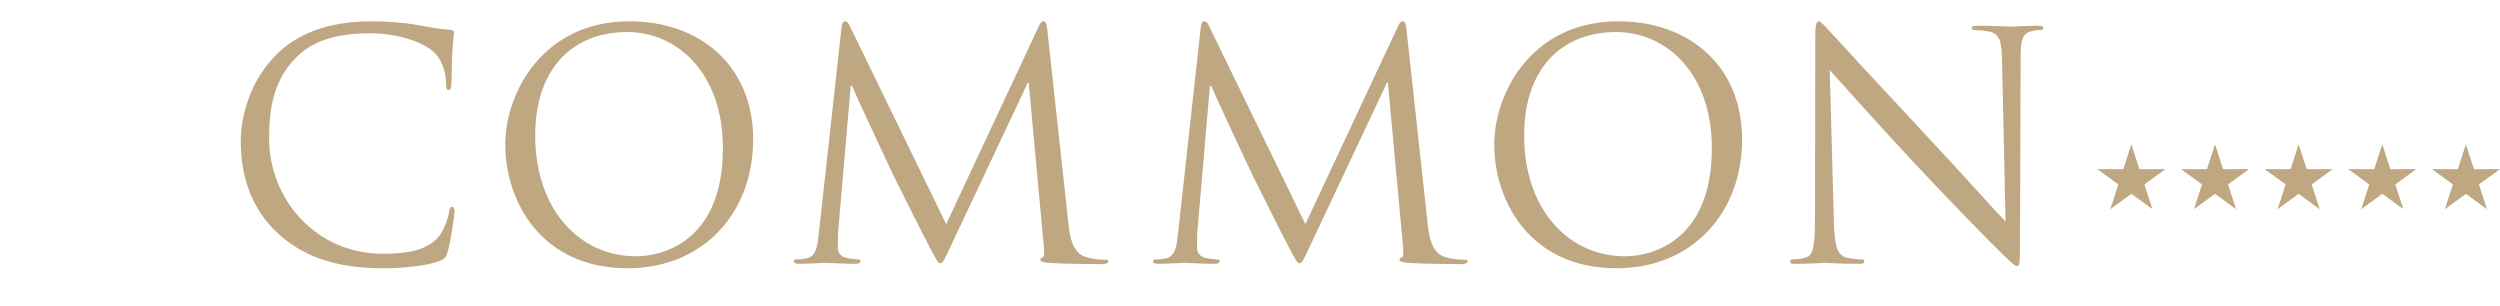
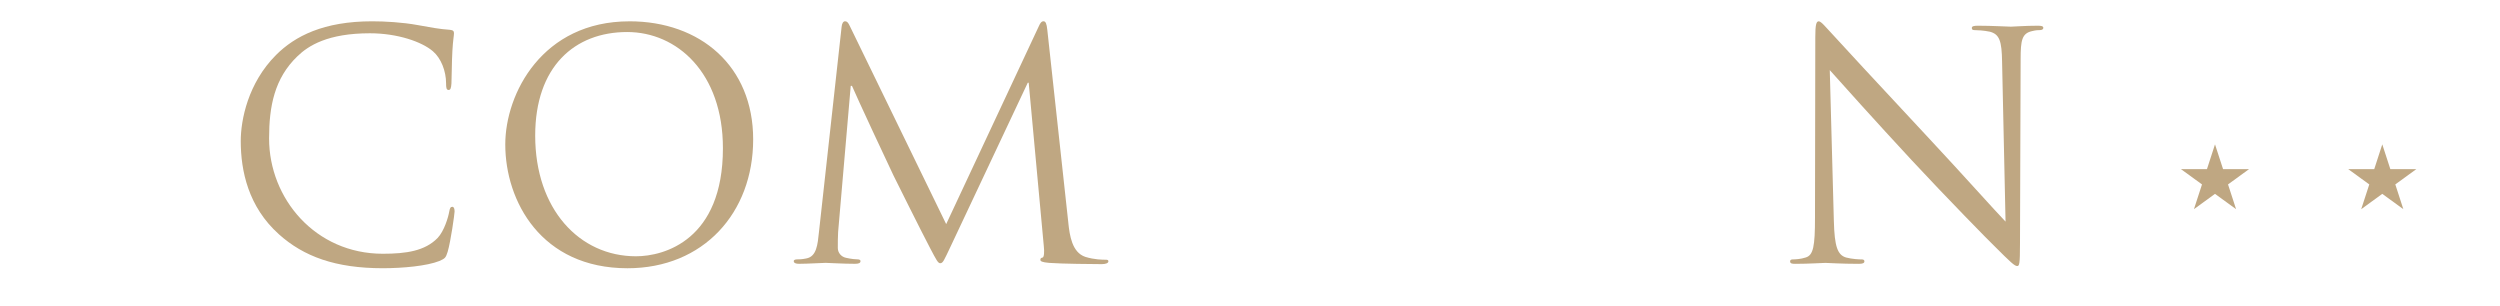
<svg xmlns="http://www.w3.org/2000/svg" id="ol" viewBox="0 0 900 110">
  <defs>
    <style>
      .cls-1 {
        fill: #bfa782;
        stroke-width: 0px;
      }
    </style>
  </defs>
  <g>
-     <polygon class="cls-1" points="767.29 51.97 770.19 60.88 779.56 60.88 771.98 66.39 774.88 75.3 767.29 69.79 759.71 75.3 762.61 66.39 755.02 60.88 764.4 60.88 767.29 51.97" />
    <polygon class="cls-1" points="797.4 51.97 800.3 60.88 809.67 60.88 802.09 66.39 804.99 75.3 797.4 69.79 789.82 75.3 792.72 66.39 785.13 60.88 794.51 60.88 797.4 51.97" />
-     <polygon class="cls-1" points="827.51 51.97 830.41 60.88 839.78 60.88 832.2 66.39 835.09 75.3 827.51 69.79 819.93 75.3 822.83 66.39 815.24 60.88 824.62 60.88 827.51 51.97" />
    <polygon class="cls-1" points="857.62 51.97 860.52 60.88 869.89 60.88 862.31 66.39 865.2 75.3 857.62 69.79 850.04 75.3 852.94 66.39 845.35 60.88 854.73 60.88 857.62 51.97" />
-     <polygon class="cls-1" points="887.73 51.97 890.63 60.88 900 60.88 892.42 66.39 895.31 75.3 887.73 69.79 880.15 75.3 883.04 66.39 875.46 60.88 884.83 60.88 887.73 51.97" />
  </g>
  <g>
    <path class="cls-1" d="m100.39,84.32c-11-9.86-13.72-22.79-13.72-33.56,0-7.6,2.61-20.86,12.7-30.96,6.8-6.8,17.12-12.13,34.58-12.13,4.54,0,10.89.34,16.44,1.36,4.31.79,7.94,1.47,11.57,1.7,1.25.11,1.47.57,1.47,1.25,0,.91-.34,2.27-.57,6.35-.23,3.74-.23,9.98-.34,11.68s-.34,2.38-1.02,2.38c-.79,0-.91-.79-.91-2.38,0-4.42-1.81-9.07-4.76-11.57-3.97-3.4-12.7-6.46-22.68-6.46-15.08,0-22.11,4.42-26.08,8.28-8.28,7.94-10.2,18.03-10.2,29.59,0,21.66,16.67,41.5,40.93,41.5,8.5,0,15.19-1.02,19.73-5.67,2.38-2.5,3.85-7.48,4.2-9.53.23-1.25.45-1.7,1.13-1.7.57,0,.79.79.79,1.7,0,.79-1.36,10.66-2.5,14.51-.68,2.15-.91,2.38-2.95,3.29-4.54,1.81-13.15,2.61-20.41,2.61-17.01,0-28.46-4.2-37.42-12.25Z" />
    <path class="cls-1" d="m226.58,7.67c25.51,0,44.56,16.1,44.56,42.52s-17.91,46.38-45.24,46.38c-31.07,0-44-24.15-44-44.56,0-18.37,13.38-44.33,44.68-44.33Zm2.38,84.59c10.21,0,31.29-5.9,31.29-38.89,0-27.21-16.55-41.84-34.47-41.84-18.94,0-33.11,12.47-33.11,37.3,0,26.42,15.87,43.43,36.28,43.43Z" />
    <path class="cls-1" d="m384.62,80.46c.45,4.08,1.25,10.43,6.12,12.02,3.29,1.02,6.24,1.02,7.37,1.02.57,0,.91.11.91.57,0,.68-1.02,1.02-2.38,1.02-2.5,0-14.74-.11-18.94-.45-2.61-.23-3.17-.57-3.17-1.13,0-.45.23-.68.79-.79s.68-2.04.45-4.08l-5.44-58.85h-.34l-27.78,58.96c-2.38,4.99-2.72,6.01-3.74,6.01-.79,0-1.36-1.13-3.52-5.22-2.95-5.56-12.7-25.17-13.27-26.31-1.02-2.04-13.72-29.25-14.97-32.32h-.45l-4.54,52.61c-.11,1.81-.11,3.85-.11,5.78,0,1.7,1.25,3.17,2.95,3.51,1.93.45,3.63.57,4.31.57.45,0,.91.23.91.57,0,.79-.68,1.02-2.04,1.02-4.2,0-9.64-.34-10.54-.34-1.02,0-6.46.34-9.53.34-1.13,0-1.93-.23-1.93-1.02,0-.34.57-.57,1.13-.57.91,0,1.7,0,3.4-.34,3.74-.68,4.08-5.1,4.54-9.41l8.16-73.93c.11-1.25.57-2.04,1.25-2.04s1.13.45,1.7,1.7l34.7,71.32,33.34-71.21c.45-1.02.91-1.81,1.7-1.81s1.13.91,1.36,3.06l7.6,69.73Z" />
-     <path class="cls-1" d="m513.94,80.46c.45,4.08,1.25,10.43,6.12,12.02,3.29,1.02,6.24,1.02,7.37,1.02.57,0,.91.11.91.57,0,.68-1.02,1.02-2.38,1.02-2.49,0-14.74-.11-18.94-.45-2.61-.23-3.18-.57-3.18-1.13,0-.45.23-.68.79-.79.57-.11.68-2.04.45-4.08l-5.44-58.85h-.34l-27.78,58.96c-2.38,4.99-2.72,6.01-3.74,6.01-.79,0-1.36-1.13-3.52-5.22-2.95-5.56-12.7-25.17-13.27-26.31-1.02-2.04-13.72-29.25-14.97-32.32h-.45l-4.54,52.61c-.11,1.81-.11,3.85-.11,5.78,0,1.7,1.25,3.17,2.95,3.51,1.93.45,3.63.57,4.31.57.45,0,.91.23.91.57,0,.79-.68,1.02-2.04,1.02-4.2,0-9.64-.34-10.54-.34-1.02,0-6.46.34-9.52.34-1.13,0-1.93-.23-1.93-1.02,0-.34.57-.57,1.13-.57.91,0,1.7,0,3.4-.34,3.74-.68,4.08-5.1,4.54-9.41l8.16-73.93c.11-1.25.57-2.04,1.25-2.04s1.13.45,1.7,1.7l34.7,71.32,33.34-71.21c.45-1.02.91-1.81,1.7-1.81s1.13.91,1.36,3.06l7.6,69.73Z" />
-     <path class="cls-1" d="m582.6,7.67c25.51,0,44.56,16.1,44.56,42.52s-17.92,46.38-45.24,46.38c-31.07,0-43.99-24.15-43.99-44.56,0-18.37,13.38-44.33,44.67-44.33Zm2.38,84.59c10.2,0,31.29-5.9,31.29-38.89,0-27.21-16.55-41.84-34.47-41.84-18.94,0-33.11,12.47-33.11,37.3,0,26.42,15.87,43.43,36.28,43.43Z" />
    <path class="cls-1" d="m660.19,79.56c.23,9.3,1.36,12.25,4.42,13.15,2.15.57,4.65.68,5.67.68.57,0,.91.23.91.68,0,.68-.68.91-2.04.91-6.46,0-11-.34-12.02-.34s-5.78.34-10.88.34c-1.13,0-1.81-.11-1.81-.91,0-.45.34-.68.91-.68.91,0,2.95-.11,4.65-.68,2.83-.79,3.4-4.08,3.4-14.4l.11-64.97c0-4.42.34-5.67,1.25-5.67s2.83,2.5,3.97,3.63c1.7,1.93,18.6,20.18,36.06,38.89,11.23,12.02,23.58,25.85,27.21,29.59l-1.25-57.6c-.11-7.37-.91-9.86-4.42-10.77-2.04-.45-4.65-.57-5.56-.57-.79,0-.91-.34-.91-.79,0-.68.91-.79,2.27-.79,5.1,0,10.54.34,11.79.34s4.99-.34,9.64-.34c1.25,0,2.04.11,2.04.79,0,.45-.45.79-1.25.79-.57,0-1.36,0-2.72.34-3.74.79-4.2,3.29-4.2,10.09l-.23,66.45c0,7.48-.23,8.05-1.02,8.05-.91,0-2.27-1.25-8.28-7.26-1.25-1.13-17.58-17.8-29.59-30.73-13.15-14.17-25.96-28.46-29.59-32.54l1.47,54.31Z" />
  </g>
</svg>